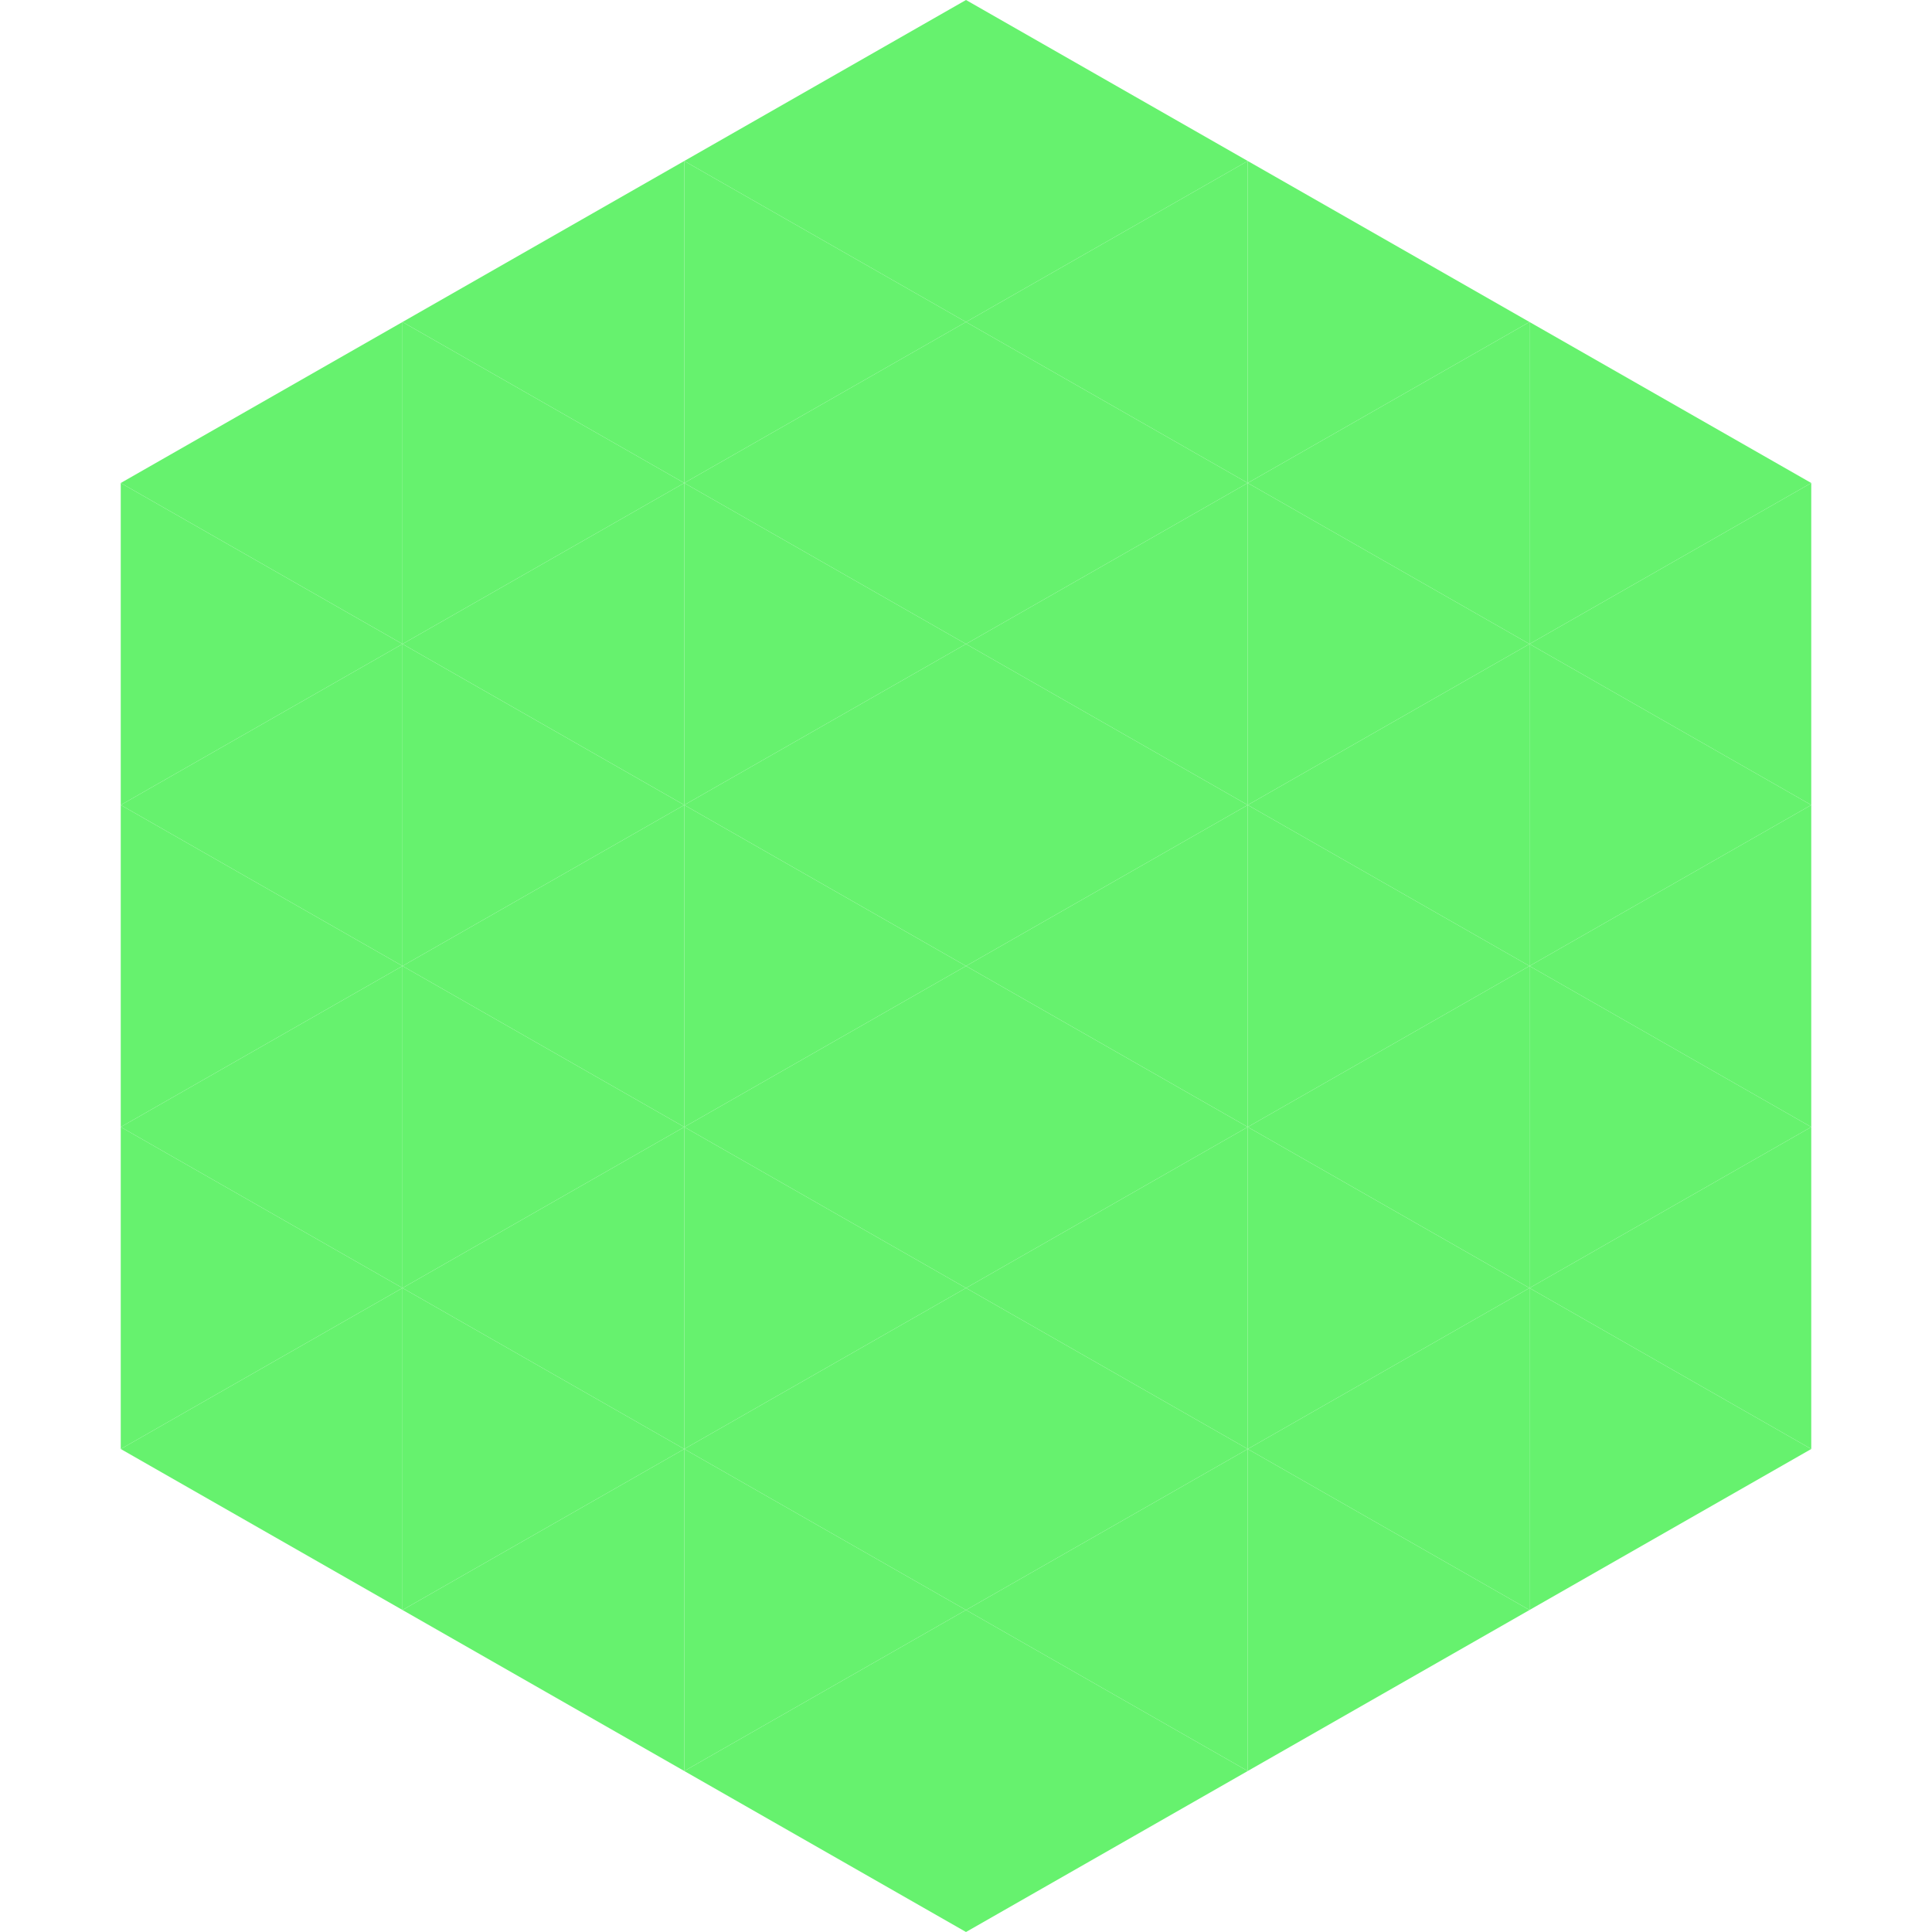
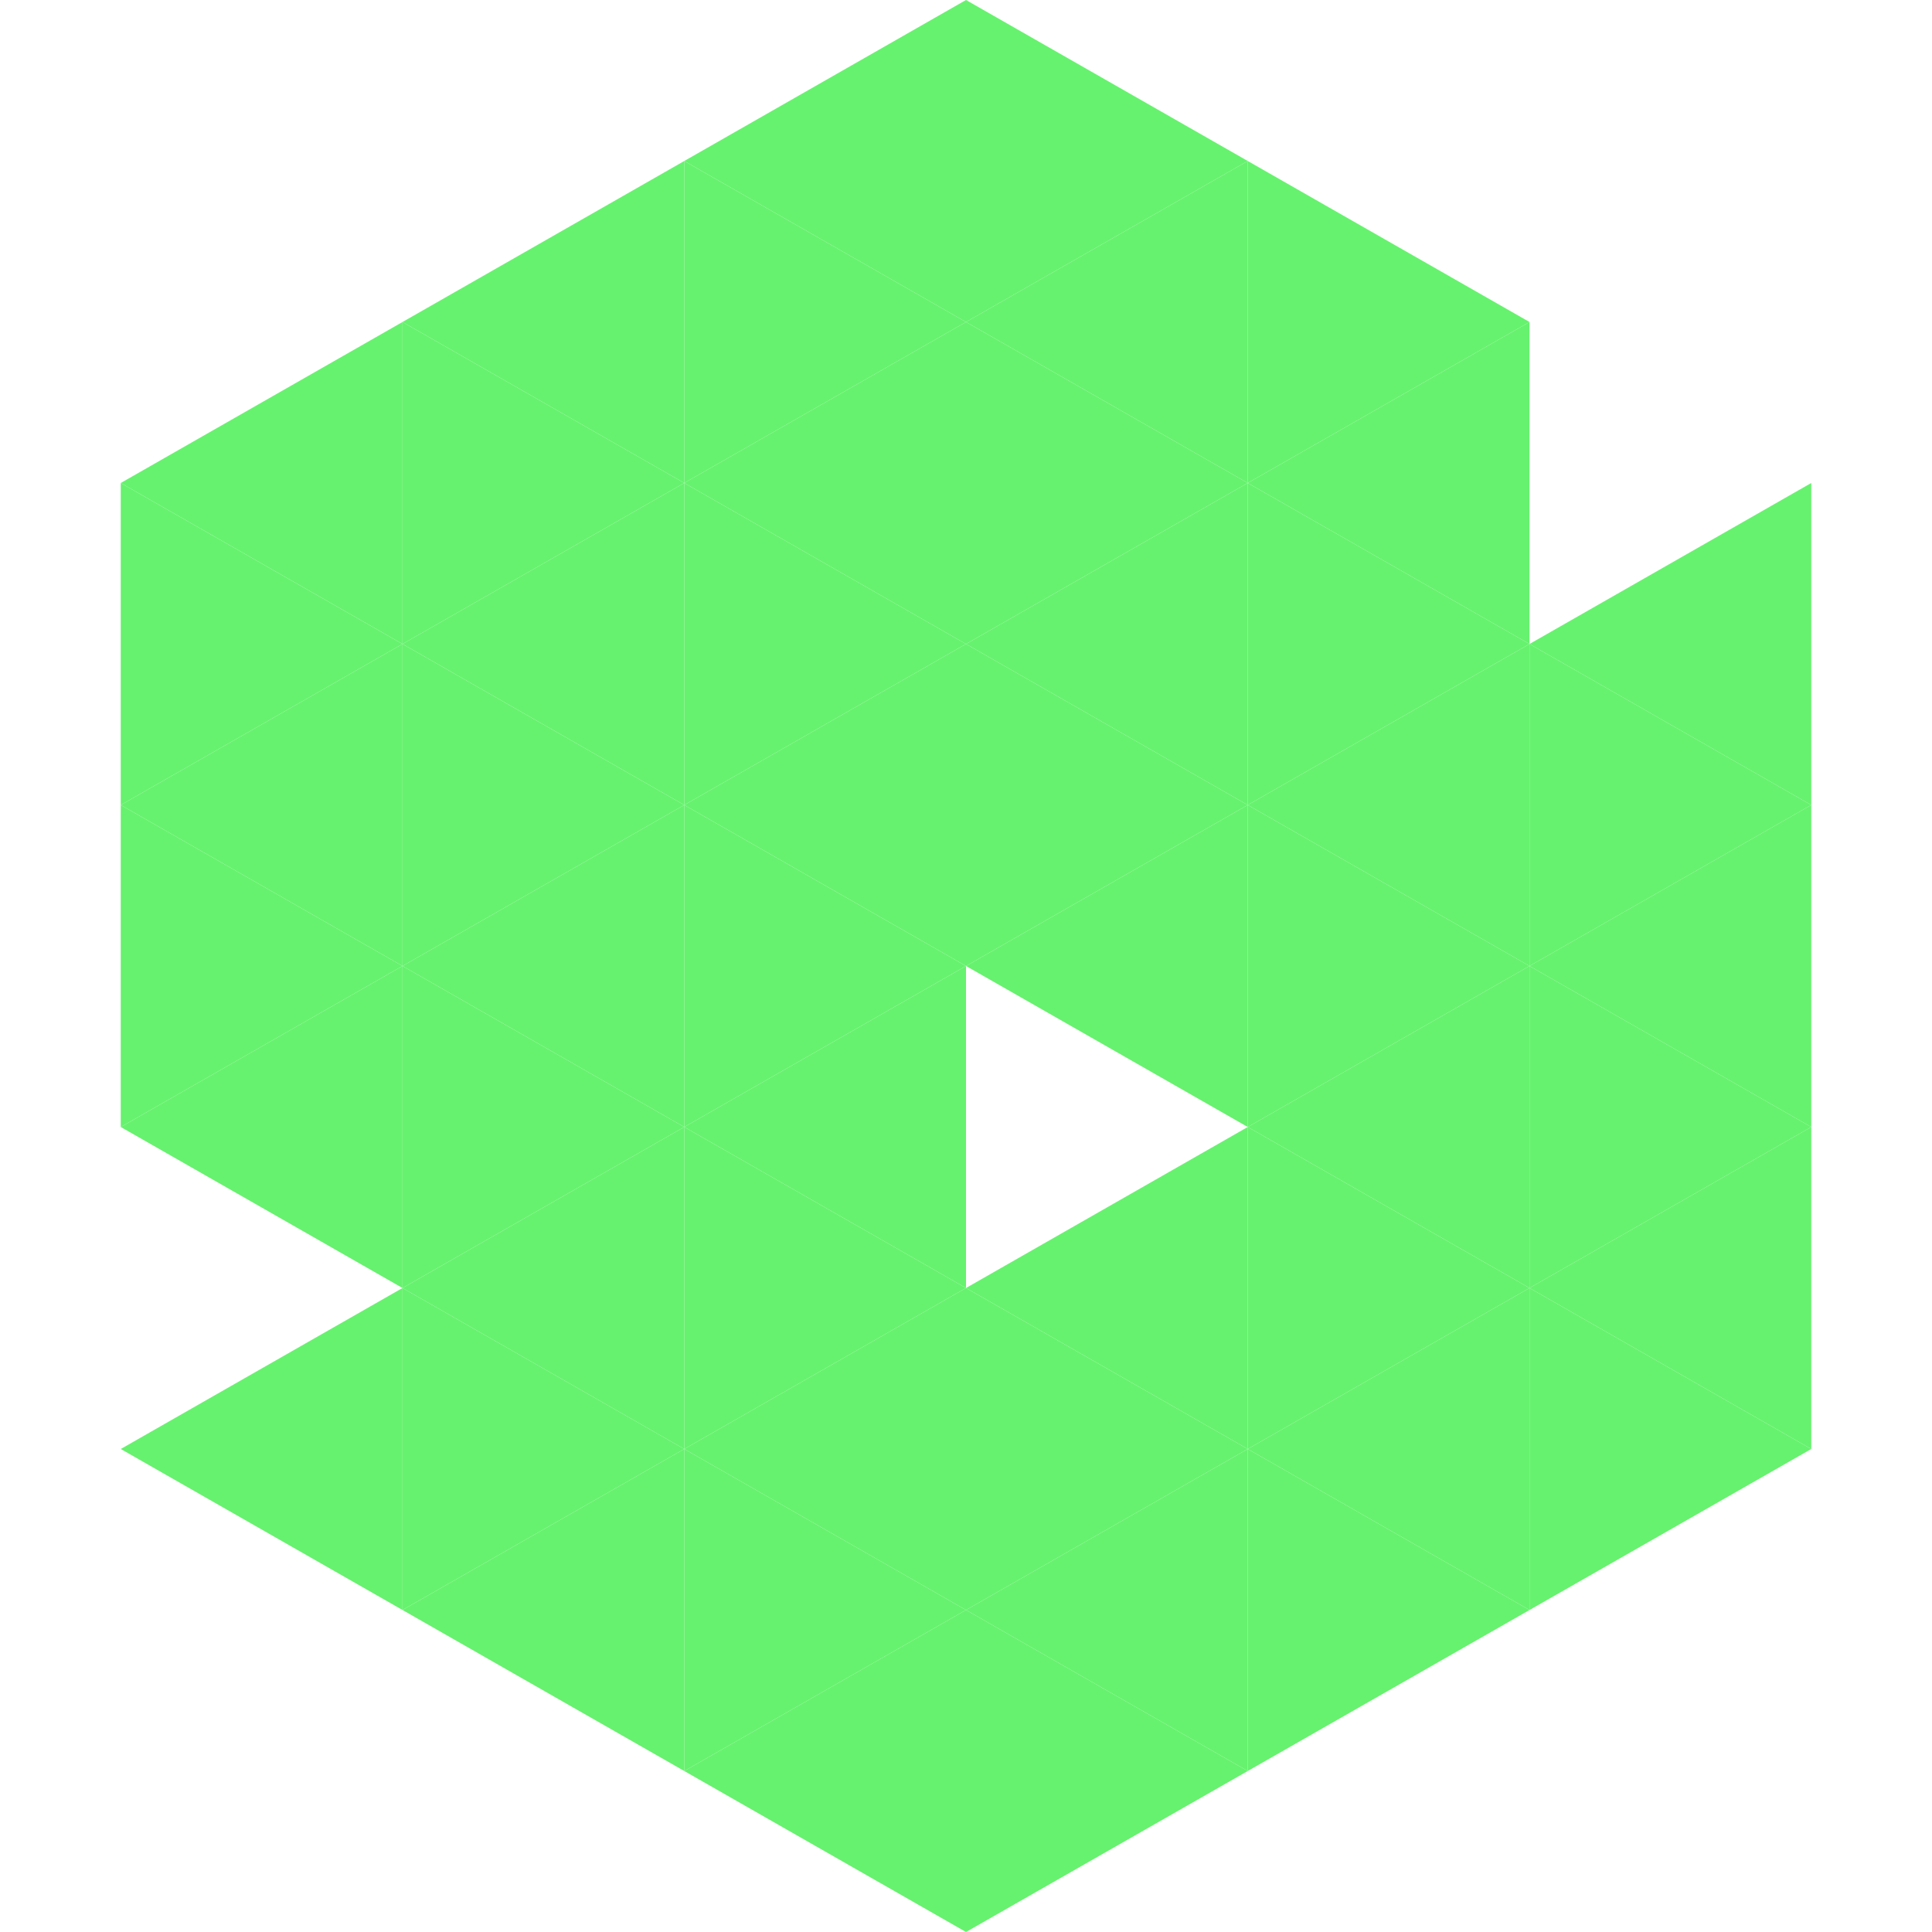
<svg xmlns="http://www.w3.org/2000/svg" width="240" height="240">
  <polygon points="50,40 15,60 50,80" style="fill:rgb(102,242,110)" />
-   <polygon points="190,40 225,60 190,80" style="fill:rgb(102,242,110)" />
  <polygon points="15,60 50,80 15,100" style="fill:rgb(102,242,110)" />
  <polygon points="225,60 190,80 225,100" style="fill:rgb(102,242,110)" />
  <polygon points="50,80 15,100 50,120" style="fill:rgb(102,242,110)" />
  <polygon points="190,80 225,100 190,120" style="fill:rgb(102,242,110)" />
  <polygon points="15,100 50,120 15,140" style="fill:rgb(102,242,110)" />
  <polygon points="225,100 190,120 225,140" style="fill:rgb(102,242,110)" />
  <polygon points="50,120 15,140 50,160" style="fill:rgb(102,242,110)" />
  <polygon points="190,120 225,140 190,160" style="fill:rgb(102,242,110)" />
-   <polygon points="15,140 50,160 15,180" style="fill:rgb(102,242,110)" />
  <polygon points="225,140 190,160 225,180" style="fill:rgb(102,242,110)" />
  <polygon points="50,160 15,180 50,200" style="fill:rgb(102,242,110)" />
  <polygon points="190,160 225,180 190,200" style="fill:rgb(102,242,110)" />
  <polygon points="15,180 50,200 15,220" style="fill:rgb(255,255,255); fill-opacity:0" />
  <polygon points="225,180 190,200 225,220" style="fill:rgb(255,255,255); fill-opacity:0" />
  <polygon points="50,0 85,20 50,40" style="fill:rgb(255,255,255); fill-opacity:0" />
  <polygon points="190,0 155,20 190,40" style="fill:rgb(255,255,255); fill-opacity:0" />
  <polygon points="85,20 50,40 85,60" style="fill:rgb(102,242,110)" />
  <polygon points="155,20 190,40 155,60" style="fill:rgb(102,242,110)" />
  <polygon points="50,40 85,60 50,80" style="fill:rgb(102,242,110)" />
  <polygon points="190,40 155,60 190,80" style="fill:rgb(102,242,110)" />
  <polygon points="85,60 50,80 85,100" style="fill:rgb(102,242,110)" />
  <polygon points="155,60 190,80 155,100" style="fill:rgb(102,242,110)" />
  <polygon points="50,80 85,100 50,120" style="fill:rgb(102,242,110)" />
  <polygon points="190,80 155,100 190,120" style="fill:rgb(102,242,110)" />
  <polygon points="85,100 50,120 85,140" style="fill:rgb(102,242,110)" />
  <polygon points="155,100 190,120 155,140" style="fill:rgb(102,242,110)" />
  <polygon points="50,120 85,140 50,160" style="fill:rgb(102,242,110)" />
  <polygon points="190,120 155,140 190,160" style="fill:rgb(102,242,110)" />
  <polygon points="85,140 50,160 85,180" style="fill:rgb(102,242,110)" />
  <polygon points="155,140 190,160 155,180" style="fill:rgb(102,242,110)" />
  <polygon points="50,160 85,180 50,200" style="fill:rgb(102,242,110)" />
  <polygon points="190,160 155,180 190,200" style="fill:rgb(102,242,110)" />
  <polygon points="85,180 50,200 85,220" style="fill:rgb(102,242,110)" />
  <polygon points="155,180 190,200 155,220" style="fill:rgb(102,242,110)" />
  <polygon points="120,0 85,20 120,40" style="fill:rgb(102,242,110)" />
  <polygon points="120,0 155,20 120,40" style="fill:rgb(102,242,110)" />
  <polygon points="85,20 120,40 85,60" style="fill:rgb(102,242,110)" />
  <polygon points="155,20 120,40 155,60" style="fill:rgb(102,242,110)" />
  <polygon points="120,40 85,60 120,80" style="fill:rgb(102,242,110)" />
  <polygon points="120,40 155,60 120,80" style="fill:rgb(102,242,110)" />
  <polygon points="85,60 120,80 85,100" style="fill:rgb(102,242,110)" />
  <polygon points="155,60 120,80 155,100" style="fill:rgb(102,242,110)" />
  <polygon points="120,80 85,100 120,120" style="fill:rgb(102,242,110)" />
  <polygon points="120,80 155,100 120,120" style="fill:rgb(102,242,110)" />
  <polygon points="85,100 120,120 85,140" style="fill:rgb(102,242,110)" />
  <polygon points="155,100 120,120 155,140" style="fill:rgb(102,242,110)" />
  <polygon points="120,120 85,140 120,160" style="fill:rgb(102,242,110)" />
-   <polygon points="120,120 155,140 120,160" style="fill:rgb(102,242,110)" />
  <polygon points="85,140 120,160 85,180" style="fill:rgb(102,242,110)" />
  <polygon points="155,140 120,160 155,180" style="fill:rgb(102,242,110)" />
  <polygon points="120,160 85,180 120,200" style="fill:rgb(102,242,110)" />
  <polygon points="120,160 155,180 120,200" style="fill:rgb(102,242,110)" />
  <polygon points="85,180 120,200 85,220" style="fill:rgb(102,242,110)" />
  <polygon points="155,180 120,200 155,220" style="fill:rgb(102,242,110)" />
  <polygon points="120,200 85,220 120,240" style="fill:rgb(102,242,110)" />
  <polygon points="120,200 155,220 120,240" style="fill:rgb(102,242,110)" />
  <polygon points="85,220 120,240 85,260" style="fill:rgb(255,255,255); fill-opacity:0" />
-   <polygon points="155,220 120,240 155,260" style="fill:rgb(255,255,255); fill-opacity:0" />
</svg>